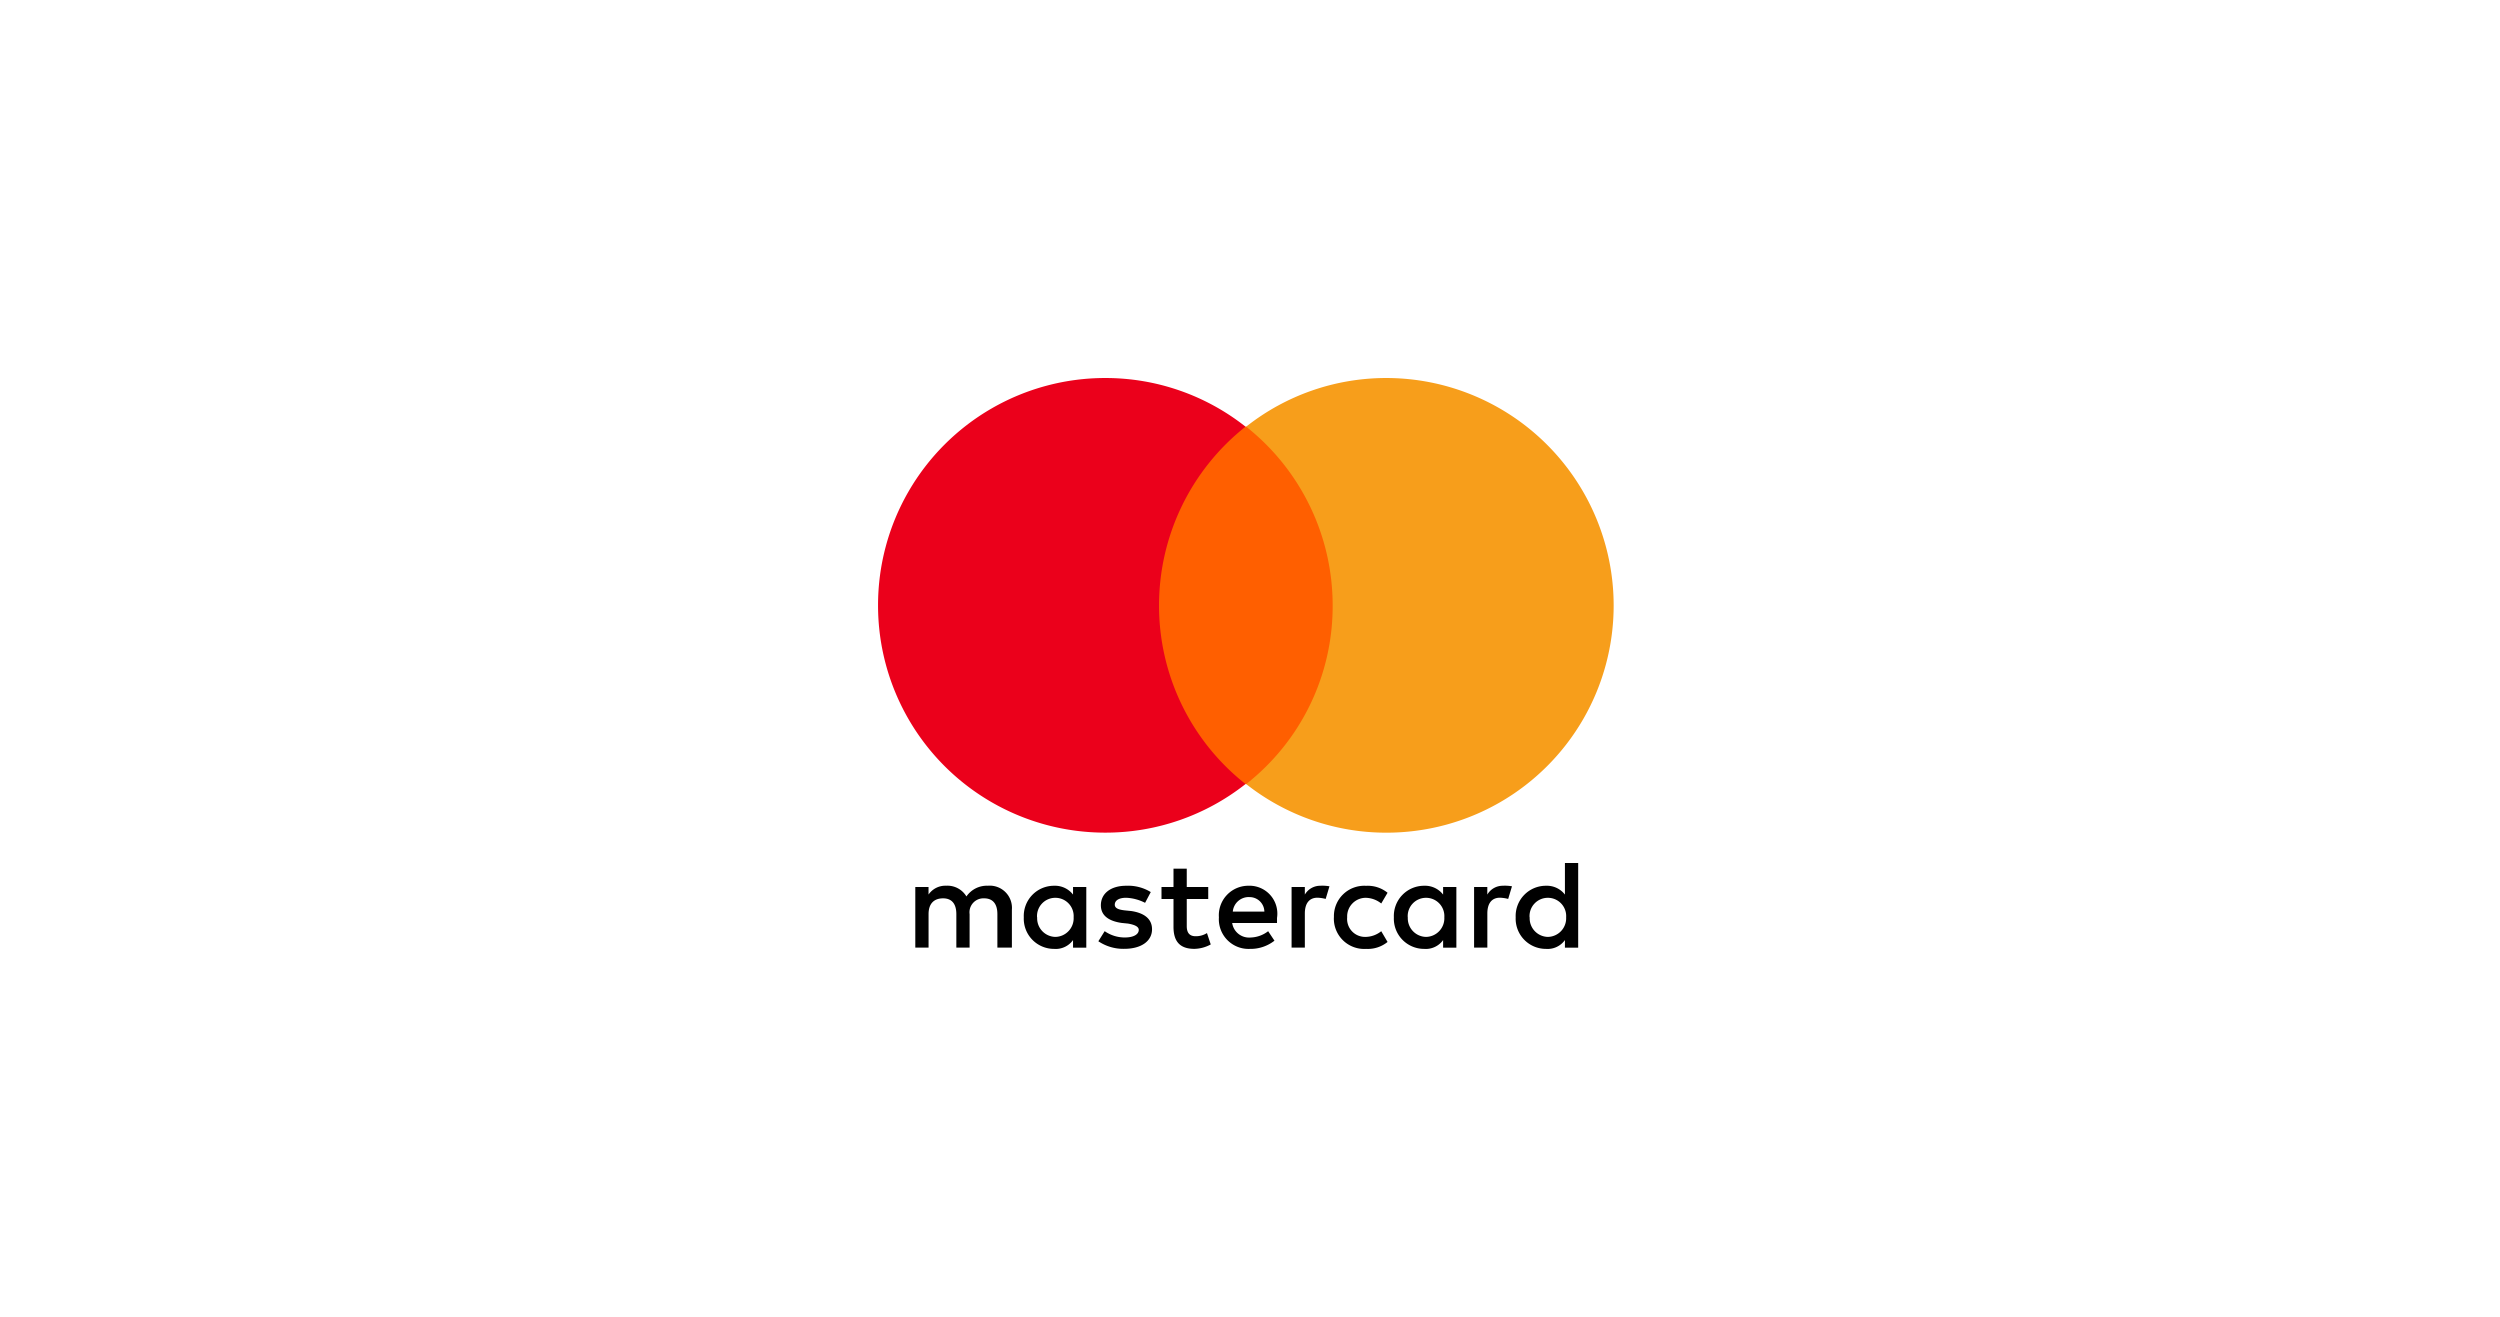
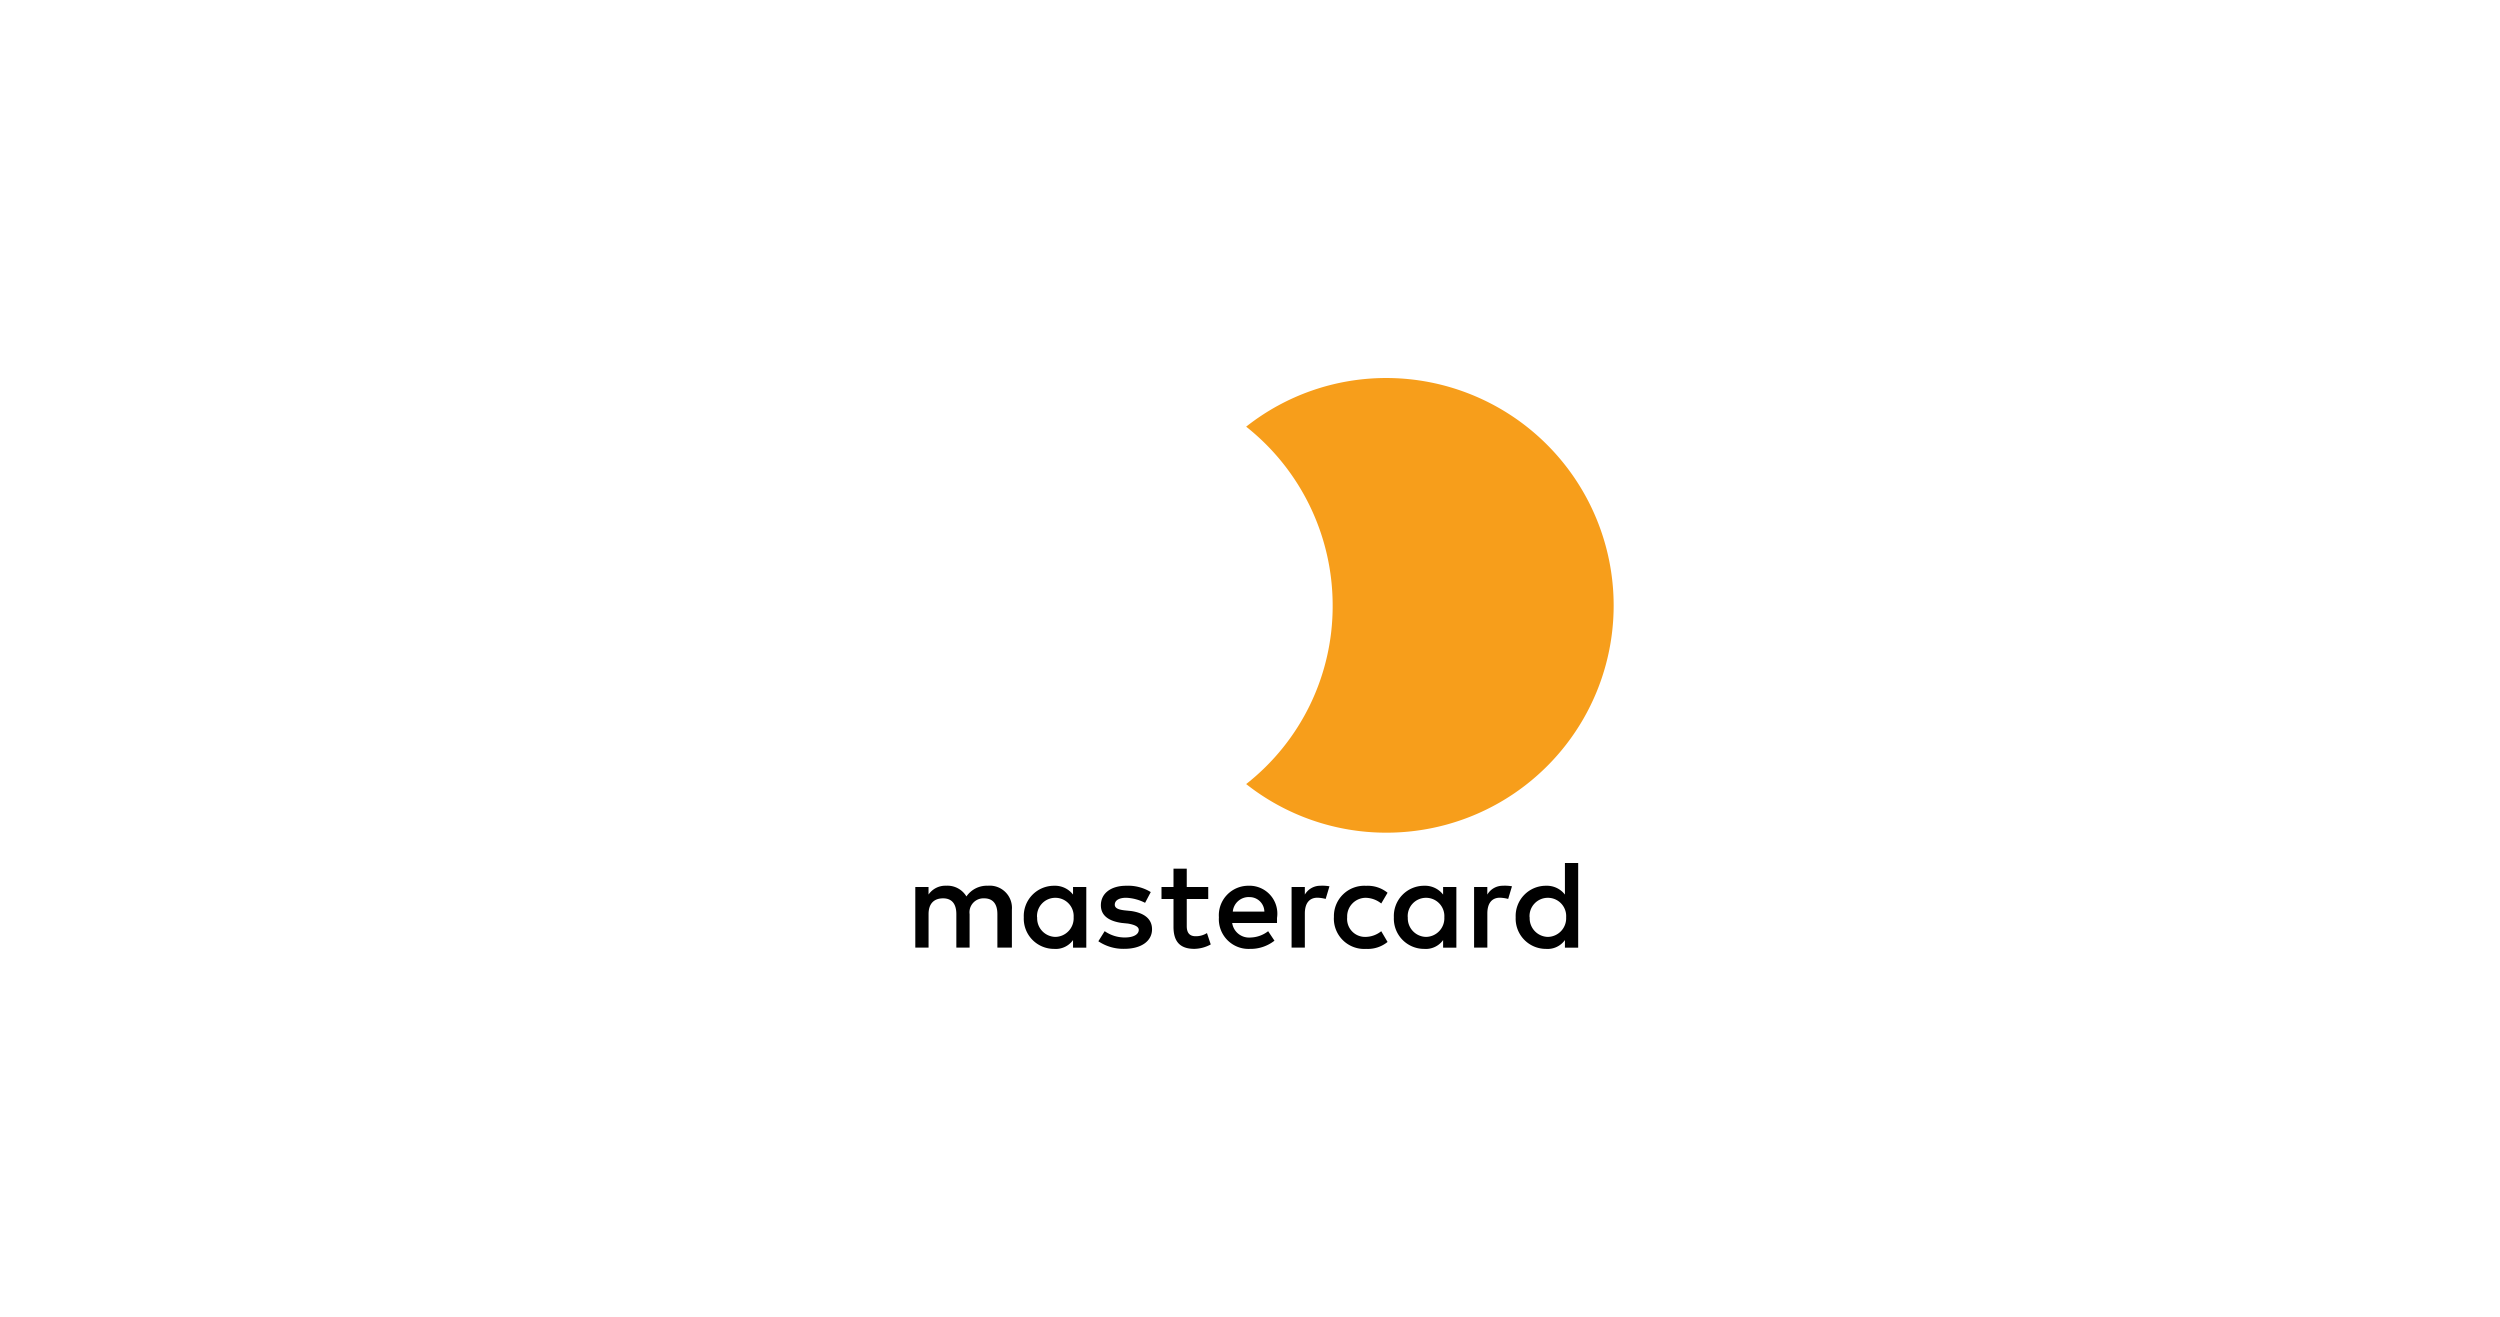
<svg xmlns="http://www.w3.org/2000/svg" width="205" height="108" viewBox="0 0 205 108">
  <g id="mastercard" transform="translate(0 -0.767)">
    <rect id="pozadi" width="205" height="108" transform="translate(0 0.767)" fill="#fff" />
    <g id="Group_103" data-name="Group 103" transform="translate(72 31.767)">
      <path id="Path_540" data-name="Path 540" d="M535.3-180.435v-3.107a1.822,1.822,0,0,0-1.967-1.967,2.041,2.041,0,0,0-1.761.88,1.811,1.811,0,0,0-1.657-.88,1.673,1.673,0,0,0-1.45.724v-.621H527.38v4.971h1.087v-2.745c0-.88.466-1.294,1.191-1.294s1.087.465,1.087,1.294v2.745h1.087v-2.745a1.145,1.145,0,0,1,1.19-1.294c.725,0,1.088.465,1.088,1.294v2.745Zm16.1-4.971h-1.761v-1.5h-1.087v1.5h-.984v.984h.984v2.278c0,1.14.465,1.812,1.708,1.812a2.891,2.891,0,0,0,1.346-.362l-.31-.932a1.7,1.7,0,0,1-.932.259c-.518,0-.725-.311-.725-.828v-2.226H551.4Zm9.216-.1a1.459,1.459,0,0,0-1.294.724v-.621h-1.087v4.971h1.087v-2.8c0-.828.362-1.294,1.036-1.294a3.029,3.029,0,0,1,.672.1l.311-1.036A3.433,3.433,0,0,0,560.621-185.509Zm-13.928.518a3.55,3.55,0,0,0-2.02-.518c-1.243,0-2.071.621-2.071,1.6,0,.828.621,1.294,1.708,1.449l.518.052c.57.1.881.259.881.518,0,.363-.415.622-1.14.622a2.86,2.86,0,0,1-1.656-.518l-.518.828a3.658,3.658,0,0,0,2.123.621c1.45,0,2.279-.673,2.279-1.6,0-.88-.674-1.346-1.709-1.5l-.518-.052c-.465-.052-.828-.155-.828-.466,0-.362.363-.569.932-.569a3.727,3.727,0,0,1,1.553.415Zm28.891-.518a1.46,1.46,0,0,0-1.295.724v-.621H573.2v4.971h1.087v-2.8c0-.828.362-1.294,1.036-1.294a3.03,3.03,0,0,1,.673.1l.311-1.036A3.433,3.433,0,0,0,575.584-185.509Zm-13.876,2.588a2.487,2.487,0,0,0,2.641,2.589,2.575,2.575,0,0,0,1.761-.569l-.518-.88a2.094,2.094,0,0,1-1.294.466,1.47,1.47,0,0,1-1.5-1.606,1.528,1.528,0,0,1,1.5-1.6,2.094,2.094,0,0,1,1.294.466l.518-.88a2.575,2.575,0,0,0-1.761-.569A2.487,2.487,0,0,0,561.708-182.921Zm10.044,0v-2.485h-1.087v.621a1.871,1.871,0,0,0-1.553-.724,2.479,2.479,0,0,0-2.485,2.588,2.479,2.479,0,0,0,2.485,2.589,1.743,1.743,0,0,0,1.553-.724v.621h1.087Zm-3.987,0a1.5,1.5,0,0,1,1.5-1.6,1.5,1.5,0,0,1,1.5,1.6,1.527,1.527,0,0,1-1.5,1.606A1.526,1.526,0,0,1,567.766-182.921Zm-13-2.588a2.42,2.42,0,0,0-2.485,2.588,2.433,2.433,0,0,0,2.537,2.589,3.164,3.164,0,0,0,2.019-.673l-.518-.777a2.473,2.473,0,0,1-1.449.518,1.4,1.4,0,0,1-1.5-1.191h3.676v-.414A2.287,2.287,0,0,0,554.769-185.509Zm0,.931a1.211,1.211,0,0,1,1.243,1.191h-2.589A1.311,1.311,0,0,1,554.769-184.578Zm26.976,1.657v-4.453h-1.087v2.589a1.871,1.871,0,0,0-1.553-.724,2.479,2.479,0,0,0-2.485,2.588,2.479,2.479,0,0,0,2.485,2.589,1.744,1.744,0,0,0,1.553-.724v.621h1.087Zm-3.987,0a1.5,1.5,0,0,1,1.5-1.6,1.5,1.5,0,0,1,1.5,1.6,1.528,1.528,0,0,1-1.5,1.606A1.526,1.526,0,0,1,577.759-182.921Zm-36.348,0v-2.485h-1.087v.621a1.871,1.871,0,0,0-1.553-.724,2.479,2.479,0,0,0-2.485,2.588,2.479,2.479,0,0,0,2.485,2.589,1.743,1.743,0,0,0,1.553-.724v.621h1.087Zm-4.038,0a1.5,1.5,0,0,1,1.5-1.6,1.5,1.5,0,0,1,1.5,1.6,1.527,1.527,0,0,1-1.5,1.606A1.526,1.526,0,0,1,537.373-182.921Z" transform="translate(-524.325 227.138)" />
-       <rect id="Rectangle_54" data-name="Rectangle 54" width="16.31" height="29.306" transform="translate(22.005 3.986)" fill="#ff5f00" />
-       <path id="Path_541" data-name="Path 541" d="M547.223-210.357a18.69,18.69,0,0,1,7.093-14.653A18.522,18.522,0,0,0,542.822-229a18.628,18.628,0,0,0-18.64,18.64,18.628,18.628,0,0,0,18.64,18.64,18.528,18.528,0,0,0,11.495-3.987A18.613,18.613,0,0,1,547.223-210.357Z" transform="translate(-524.182 228.997)" fill="#eb001b" />
      <path id="Path_542" data-name="Path 542" d="M585.913-210.357a18.627,18.627,0,0,1-18.64,18.64,18.53,18.53,0,0,1-11.495-3.987,18.532,18.532,0,0,0,7.093-14.653,18.687,18.687,0,0,0-7.093-14.653A18.524,18.524,0,0,1,567.274-229,18.661,18.661,0,0,1,585.913-210.357Z" transform="translate(-525.593 228.997)" fill="#f79e1b" />
    </g>
  </g>
</svg>